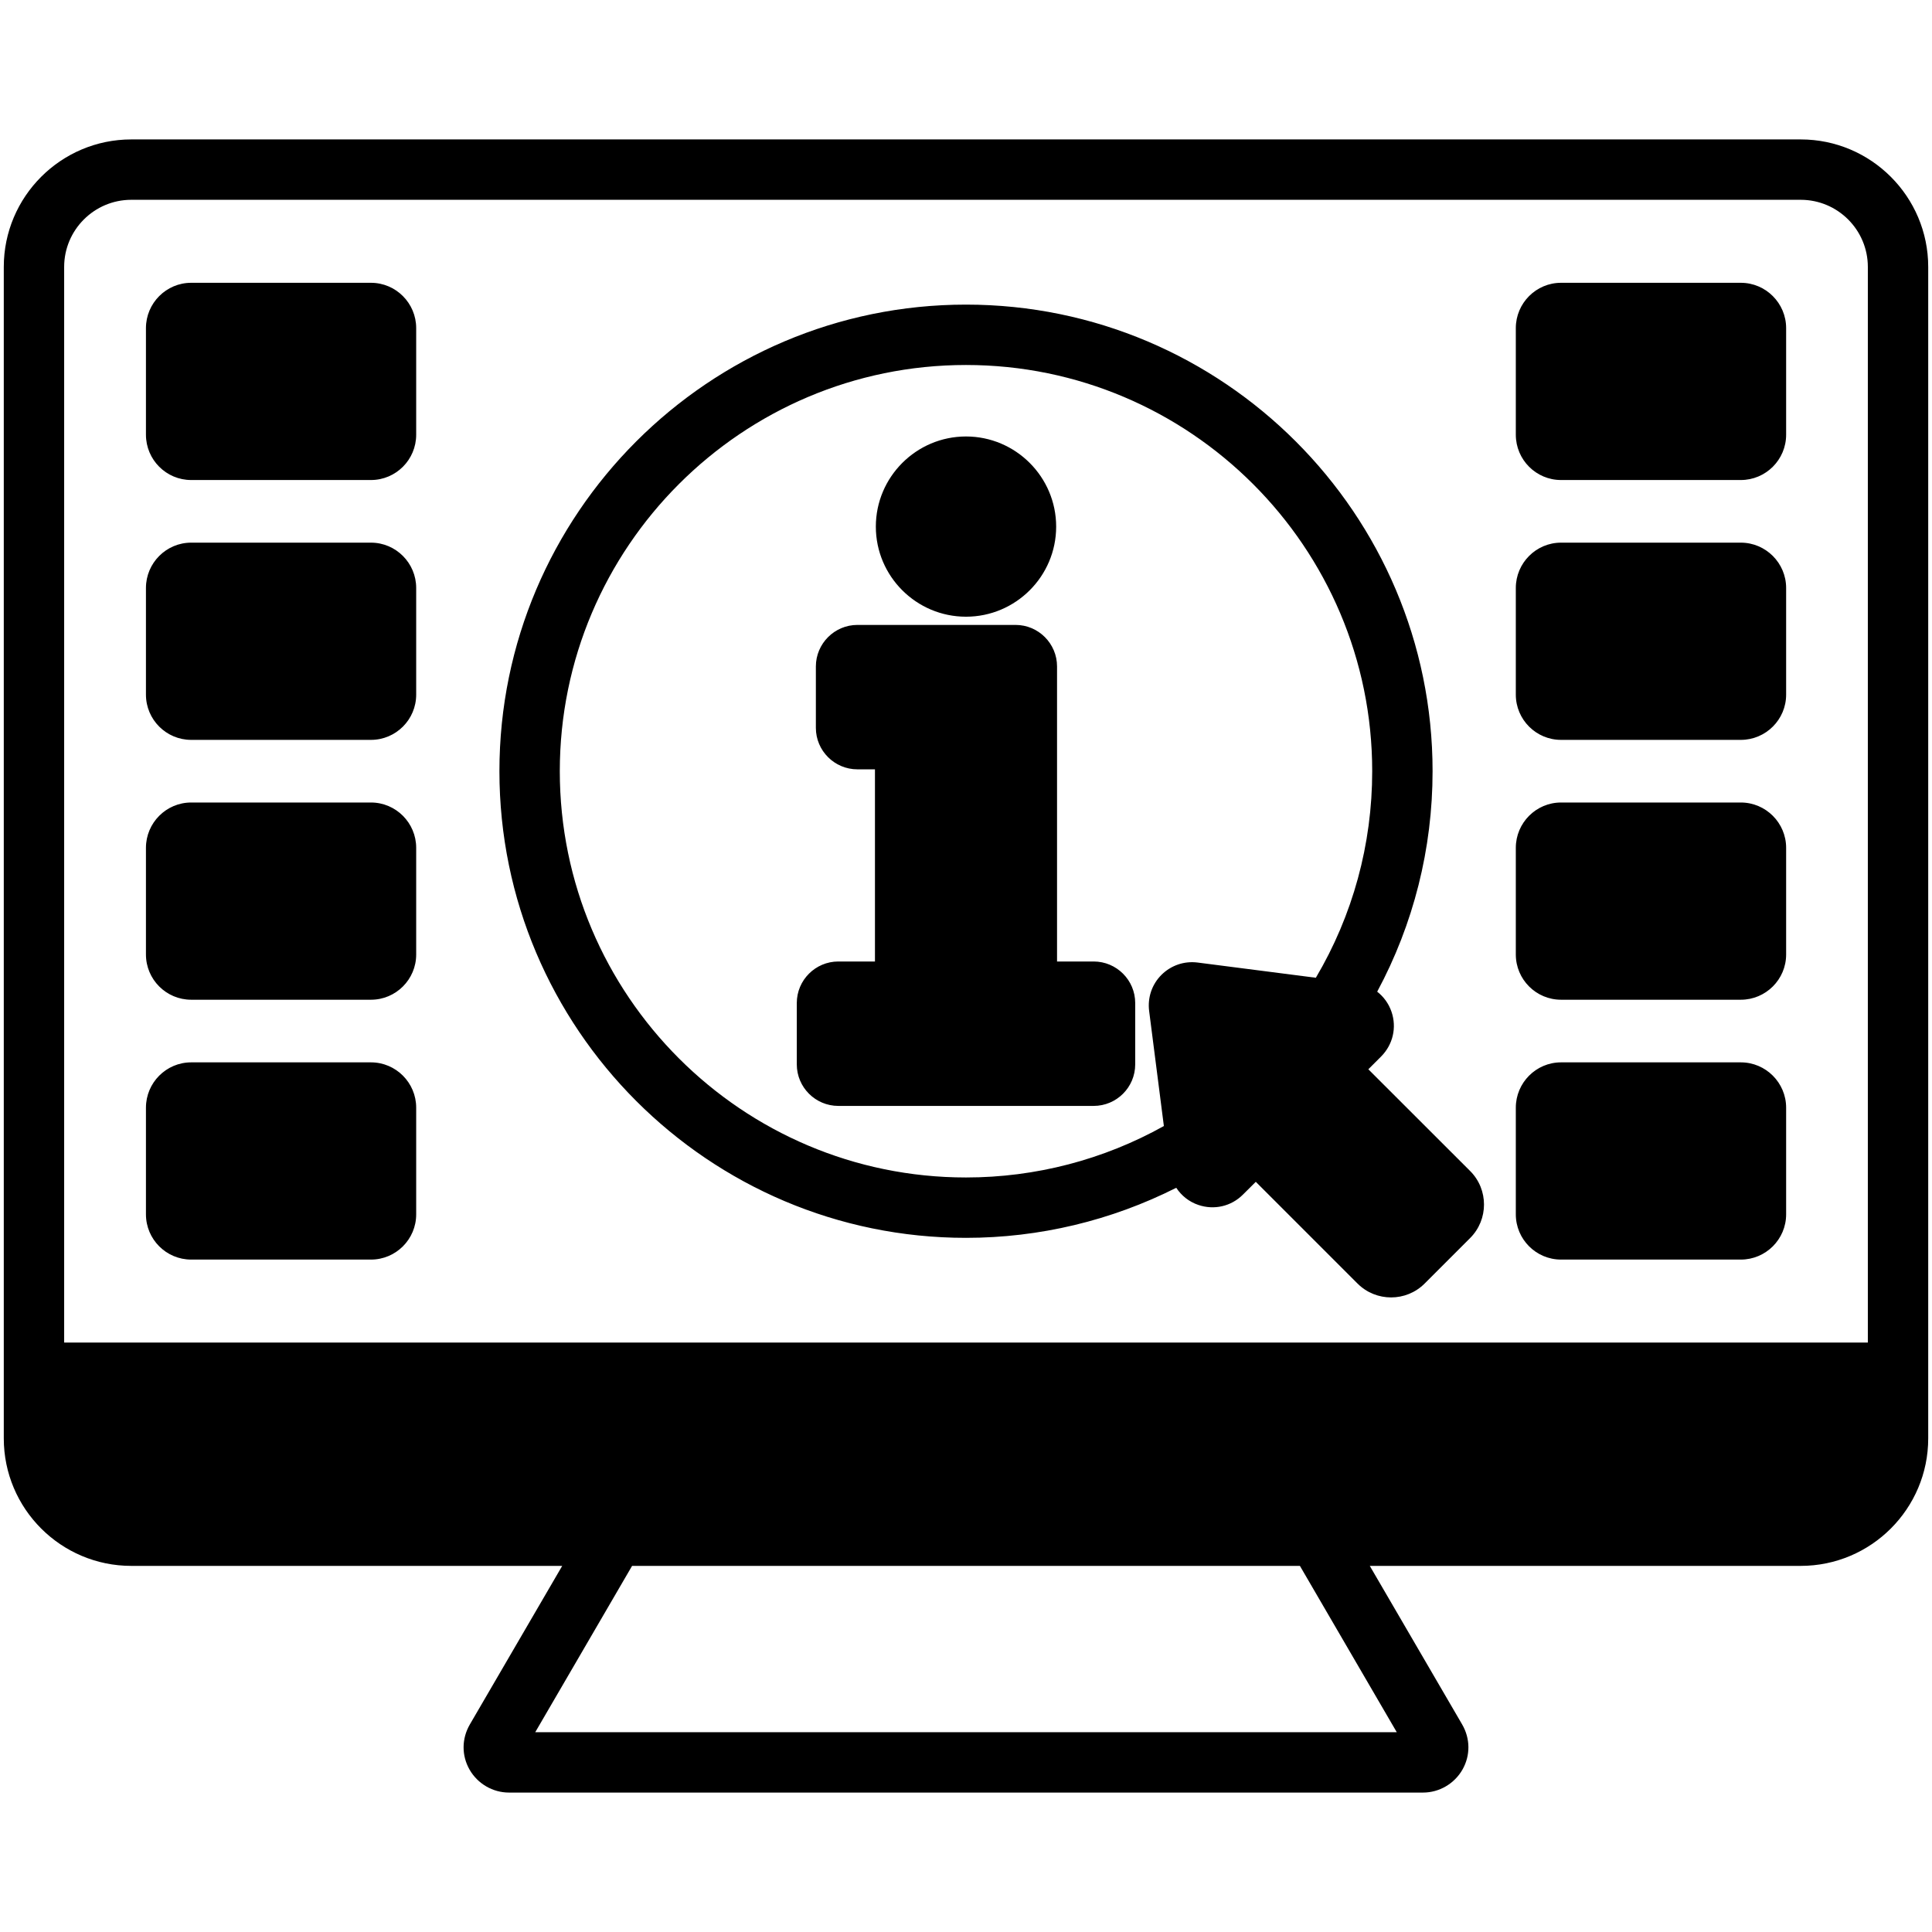
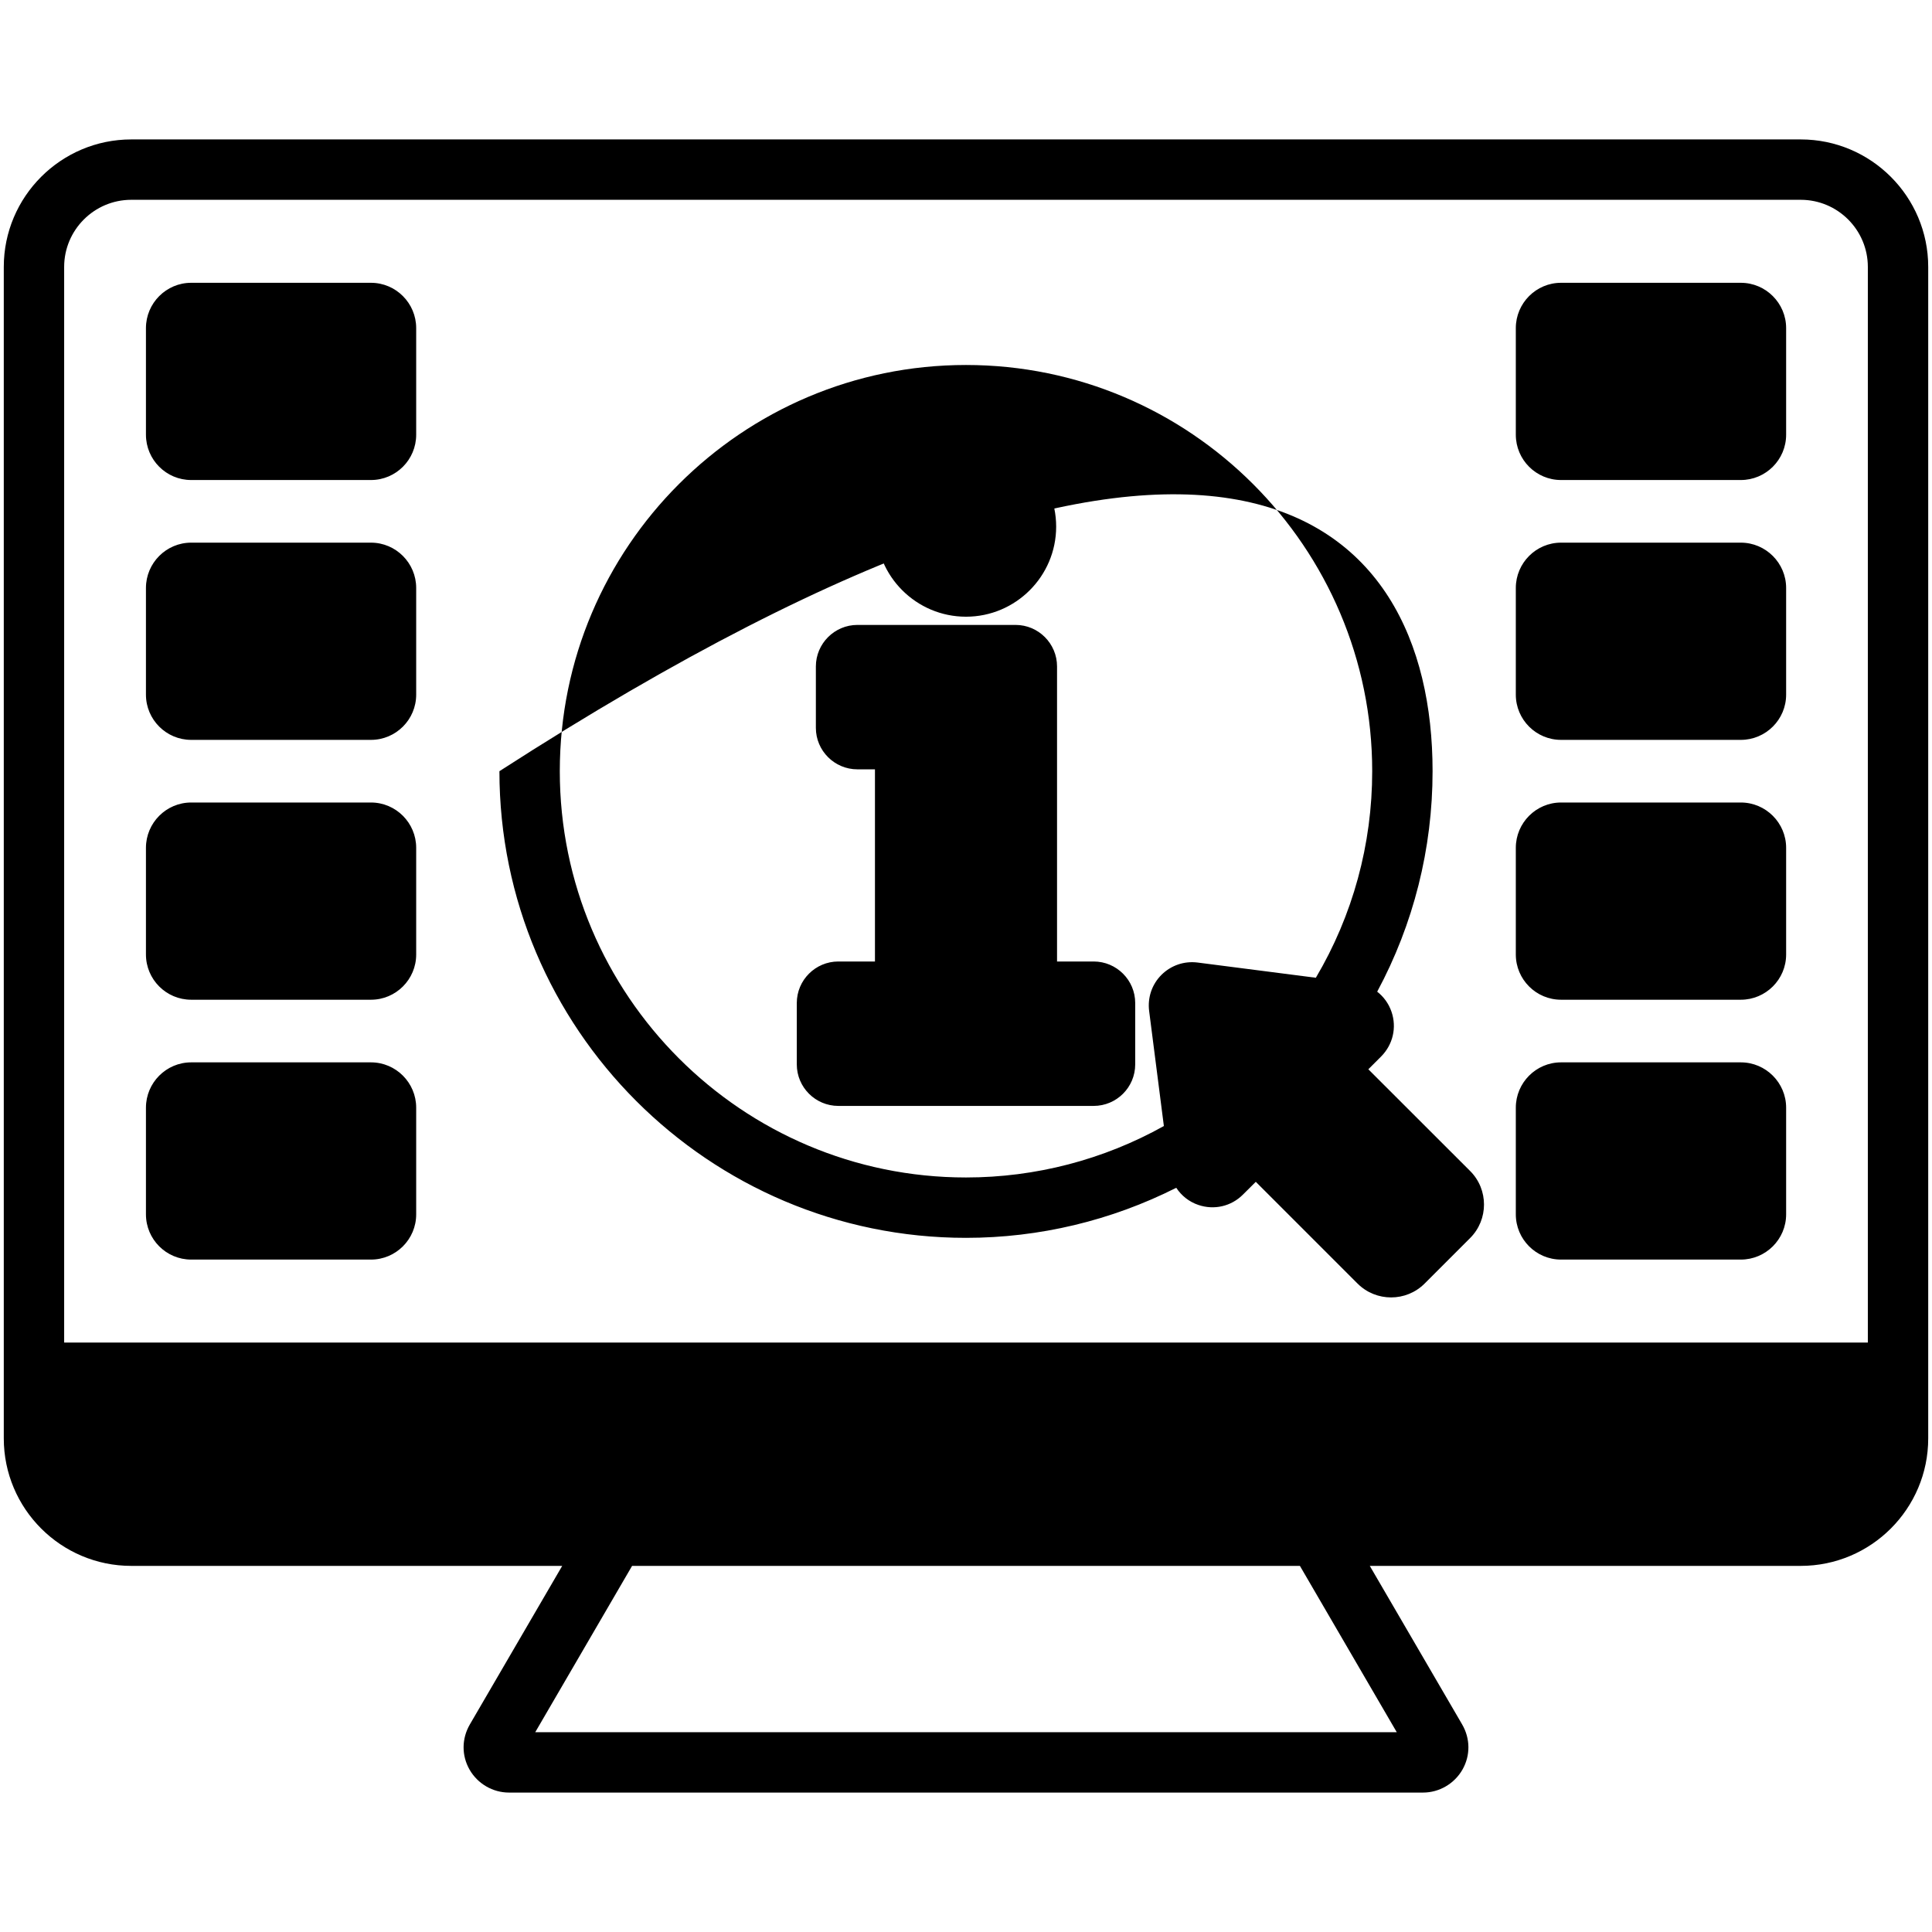
<svg xmlns="http://www.w3.org/2000/svg" width="24" height="24" viewBox="0 0 24 24" fill="none">
-   <path d="M14.102 12.46V13.222C14.102 13.507 13.87 13.738 13.586 13.738H10.414C10.13 13.738 9.898 13.507 9.898 13.222V12.46C9.898 12.175 10.13 11.944 10.414 11.944H10.869V9.557H10.651C10.367 9.557 10.135 9.326 10.135 9.042V8.279C10.135 7.995 10.367 7.763 10.651 7.763H12.616C12.9 7.763 13.131 7.995 13.131 8.279V11.944H13.586C13.87 11.944 14.102 12.175 14.102 12.46ZM18.263 14.547C18.492 14.776 18.492 15.15 18.263 15.379L17.697 15.945C17.582 16.06 17.431 16.117 17.281 16.117C17.13 16.117 16.979 16.06 16.864 15.945L15.6 14.681L15.441 14.839C15.295 14.986 15.082 15.035 14.886 14.968C14.771 14.929 14.676 14.853 14.612 14.755C13.805 15.162 12.912 15.377 12 15.377C8.804 15.377 6.204 12.776 6.204 9.58C6.204 6.384 8.804 3.784 12 3.784C15.196 3.784 17.796 6.384 17.796 9.58C17.796 10.543 17.559 11.48 17.108 12.319C17.189 12.382 17.251 12.467 17.286 12.569C17.353 12.765 17.303 12.977 17.157 13.124L16.998 13.283L18.263 14.547ZM16.346 12.146C16.805 11.37 17.046 10.489 17.046 9.58C17.046 6.798 14.783 4.534 12 4.534C9.217 4.534 6.954 6.798 6.954 9.58C6.954 12.363 9.217 14.627 12 14.627C12.865 14.627 13.709 14.406 14.458 13.988L14.275 12.559C14.254 12.393 14.309 12.229 14.428 12.11C14.547 11.992 14.71 11.936 14.877 11.957L16.346 12.146ZM21.625 6.741H19.392C19.082 6.741 18.83 6.994 18.83 7.304V8.629C18.83 8.939 19.082 9.191 19.392 9.191H21.625C21.935 9.191 22.188 8.939 22.188 8.629V7.304C22.188 6.994 21.935 6.741 21.625 6.741ZM21.625 9.969H19.392C19.082 9.969 18.83 10.222 18.83 10.532V11.857C18.83 12.167 19.082 12.419 19.392 12.419H21.625C21.935 12.419 22.188 12.167 22.188 11.857V10.532C22.188 10.222 21.935 9.969 21.625 9.969ZM21.625 3.513H19.392C19.082 3.513 18.83 3.766 18.83 4.076V5.4C18.83 5.711 19.082 5.963 19.392 5.963H21.625C21.935 5.963 22.188 5.711 22.188 5.4V4.076C22.188 3.766 21.935 3.513 21.625 3.513ZM21.625 13.197H19.392C19.082 13.197 18.83 13.45 18.83 13.76V15.085C18.83 15.395 19.082 15.647 19.392 15.647H21.625C21.935 15.647 22.188 15.395 22.188 15.085V13.76C22.188 13.45 21.935 13.197 21.625 13.197ZM4.608 9.969H2.375C2.065 9.969 1.813 10.222 1.813 10.532V11.857C1.813 12.167 2.065 12.419 2.375 12.419H4.608C4.918 12.419 5.17 12.167 5.17 11.857V10.532C5.17 10.222 4.918 9.969 4.608 9.969ZM12 7.661C12.617 7.661 13.12 7.159 13.12 6.542C13.12 5.925 12.617 5.422 12 5.422C11.383 5.422 10.88 5.925 10.88 6.542C10.88 7.159 11.383 7.661 12 7.661ZM23.953 3.316V17.868C23.953 18.742 23.243 19.452 22.369 19.452H17.016L18.163 21.421C18.266 21.598 18.267 21.808 18.167 21.983C18.066 22.159 17.878 22.268 17.677 22.268H6.323C6.122 22.268 5.934 22.159 5.833 21.983C5.733 21.808 5.734 21.598 5.837 21.421L6.984 19.452H1.631C0.757 19.452 0.047 18.742 0.047 17.868V3.316C0.047 2.443 0.757 1.732 1.631 1.732H22.369C23.243 1.732 23.953 2.443 23.953 3.316ZM16.148 19.452H7.852L6.649 21.518H17.351L16.148 19.452ZM23.203 3.316C23.203 2.856 22.829 2.482 22.369 2.482H1.631C1.171 2.482 0.797 2.856 0.797 3.316V16.678H23.203V3.316ZM4.608 13.197H2.375C2.065 13.197 1.813 13.45 1.813 13.76V15.085C1.813 15.395 2.065 15.647 2.375 15.647H4.608C4.918 15.647 5.17 15.395 5.17 15.085V13.76C5.17 13.45 4.918 13.197 4.608 13.197ZM4.608 6.741H2.375C2.065 6.741 1.813 6.994 1.813 7.304V8.629C1.813 8.939 2.065 9.191 2.375 9.191H4.608C4.918 9.191 5.17 8.939 5.17 8.629V7.304C5.17 6.994 4.918 6.741 4.608 6.741ZM4.608 3.513H2.375C2.065 3.513 1.813 3.766 1.813 4.076V5.4C1.813 5.711 2.065 5.963 2.375 5.963H4.608C4.918 5.963 5.17 5.711 5.17 5.4V4.076C5.17 3.766 4.918 3.513 4.608 3.513Z" fill="black" />
+   <path d="M14.102 12.46V13.222C14.102 13.507 13.87 13.738 13.586 13.738H10.414C10.13 13.738 9.898 13.507 9.898 13.222V12.46C9.898 12.175 10.13 11.944 10.414 11.944H10.869V9.557H10.651C10.367 9.557 10.135 9.326 10.135 9.042V8.279C10.135 7.995 10.367 7.763 10.651 7.763H12.616C12.9 7.763 13.131 7.995 13.131 8.279V11.944H13.586C13.87 11.944 14.102 12.175 14.102 12.46ZM18.263 14.547C18.492 14.776 18.492 15.15 18.263 15.379L17.697 15.945C17.582 16.06 17.431 16.117 17.281 16.117C17.13 16.117 16.979 16.06 16.864 15.945L15.6 14.681L15.441 14.839C15.295 14.986 15.082 15.035 14.886 14.968C14.771 14.929 14.676 14.853 14.612 14.755C13.805 15.162 12.912 15.377 12 15.377C8.804 15.377 6.204 12.776 6.204 9.58C15.196 3.784 17.796 6.384 17.796 9.58C17.796 10.543 17.559 11.48 17.108 12.319C17.189 12.382 17.251 12.467 17.286 12.569C17.353 12.765 17.303 12.977 17.157 13.124L16.998 13.283L18.263 14.547ZM16.346 12.146C16.805 11.37 17.046 10.489 17.046 9.58C17.046 6.798 14.783 4.534 12 4.534C9.217 4.534 6.954 6.798 6.954 9.58C6.954 12.363 9.217 14.627 12 14.627C12.865 14.627 13.709 14.406 14.458 13.988L14.275 12.559C14.254 12.393 14.309 12.229 14.428 12.11C14.547 11.992 14.71 11.936 14.877 11.957L16.346 12.146ZM21.625 6.741H19.392C19.082 6.741 18.83 6.994 18.83 7.304V8.629C18.83 8.939 19.082 9.191 19.392 9.191H21.625C21.935 9.191 22.188 8.939 22.188 8.629V7.304C22.188 6.994 21.935 6.741 21.625 6.741ZM21.625 9.969H19.392C19.082 9.969 18.83 10.222 18.83 10.532V11.857C18.83 12.167 19.082 12.419 19.392 12.419H21.625C21.935 12.419 22.188 12.167 22.188 11.857V10.532C22.188 10.222 21.935 9.969 21.625 9.969ZM21.625 3.513H19.392C19.082 3.513 18.83 3.766 18.83 4.076V5.4C18.83 5.711 19.082 5.963 19.392 5.963H21.625C21.935 5.963 22.188 5.711 22.188 5.4V4.076C22.188 3.766 21.935 3.513 21.625 3.513ZM21.625 13.197H19.392C19.082 13.197 18.83 13.45 18.83 13.76V15.085C18.83 15.395 19.082 15.647 19.392 15.647H21.625C21.935 15.647 22.188 15.395 22.188 15.085V13.76C22.188 13.45 21.935 13.197 21.625 13.197ZM4.608 9.969H2.375C2.065 9.969 1.813 10.222 1.813 10.532V11.857C1.813 12.167 2.065 12.419 2.375 12.419H4.608C4.918 12.419 5.17 12.167 5.17 11.857V10.532C5.17 10.222 4.918 9.969 4.608 9.969ZM12 7.661C12.617 7.661 13.12 7.159 13.12 6.542C13.12 5.925 12.617 5.422 12 5.422C11.383 5.422 10.88 5.925 10.88 6.542C10.88 7.159 11.383 7.661 12 7.661ZM23.953 3.316V17.868C23.953 18.742 23.243 19.452 22.369 19.452H17.016L18.163 21.421C18.266 21.598 18.267 21.808 18.167 21.983C18.066 22.159 17.878 22.268 17.677 22.268H6.323C6.122 22.268 5.934 22.159 5.833 21.983C5.733 21.808 5.734 21.598 5.837 21.421L6.984 19.452H1.631C0.757 19.452 0.047 18.742 0.047 17.868V3.316C0.047 2.443 0.757 1.732 1.631 1.732H22.369C23.243 1.732 23.953 2.443 23.953 3.316ZM16.148 19.452H7.852L6.649 21.518H17.351L16.148 19.452ZM23.203 3.316C23.203 2.856 22.829 2.482 22.369 2.482H1.631C1.171 2.482 0.797 2.856 0.797 3.316V16.678H23.203V3.316ZM4.608 13.197H2.375C2.065 13.197 1.813 13.45 1.813 13.76V15.085C1.813 15.395 2.065 15.647 2.375 15.647H4.608C4.918 15.647 5.17 15.395 5.17 15.085V13.76C5.17 13.45 4.918 13.197 4.608 13.197ZM4.608 6.741H2.375C2.065 6.741 1.813 6.994 1.813 7.304V8.629C1.813 8.939 2.065 9.191 2.375 9.191H4.608C4.918 9.191 5.17 8.939 5.17 8.629V7.304C5.17 6.994 4.918 6.741 4.608 6.741ZM4.608 3.513H2.375C2.065 3.513 1.813 3.766 1.813 4.076V5.4C1.813 5.711 2.065 5.963 2.375 5.963H4.608C4.918 5.963 5.17 5.711 5.17 5.4V4.076C5.17 3.766 4.918 3.513 4.608 3.513Z" fill="black" />
</svg>